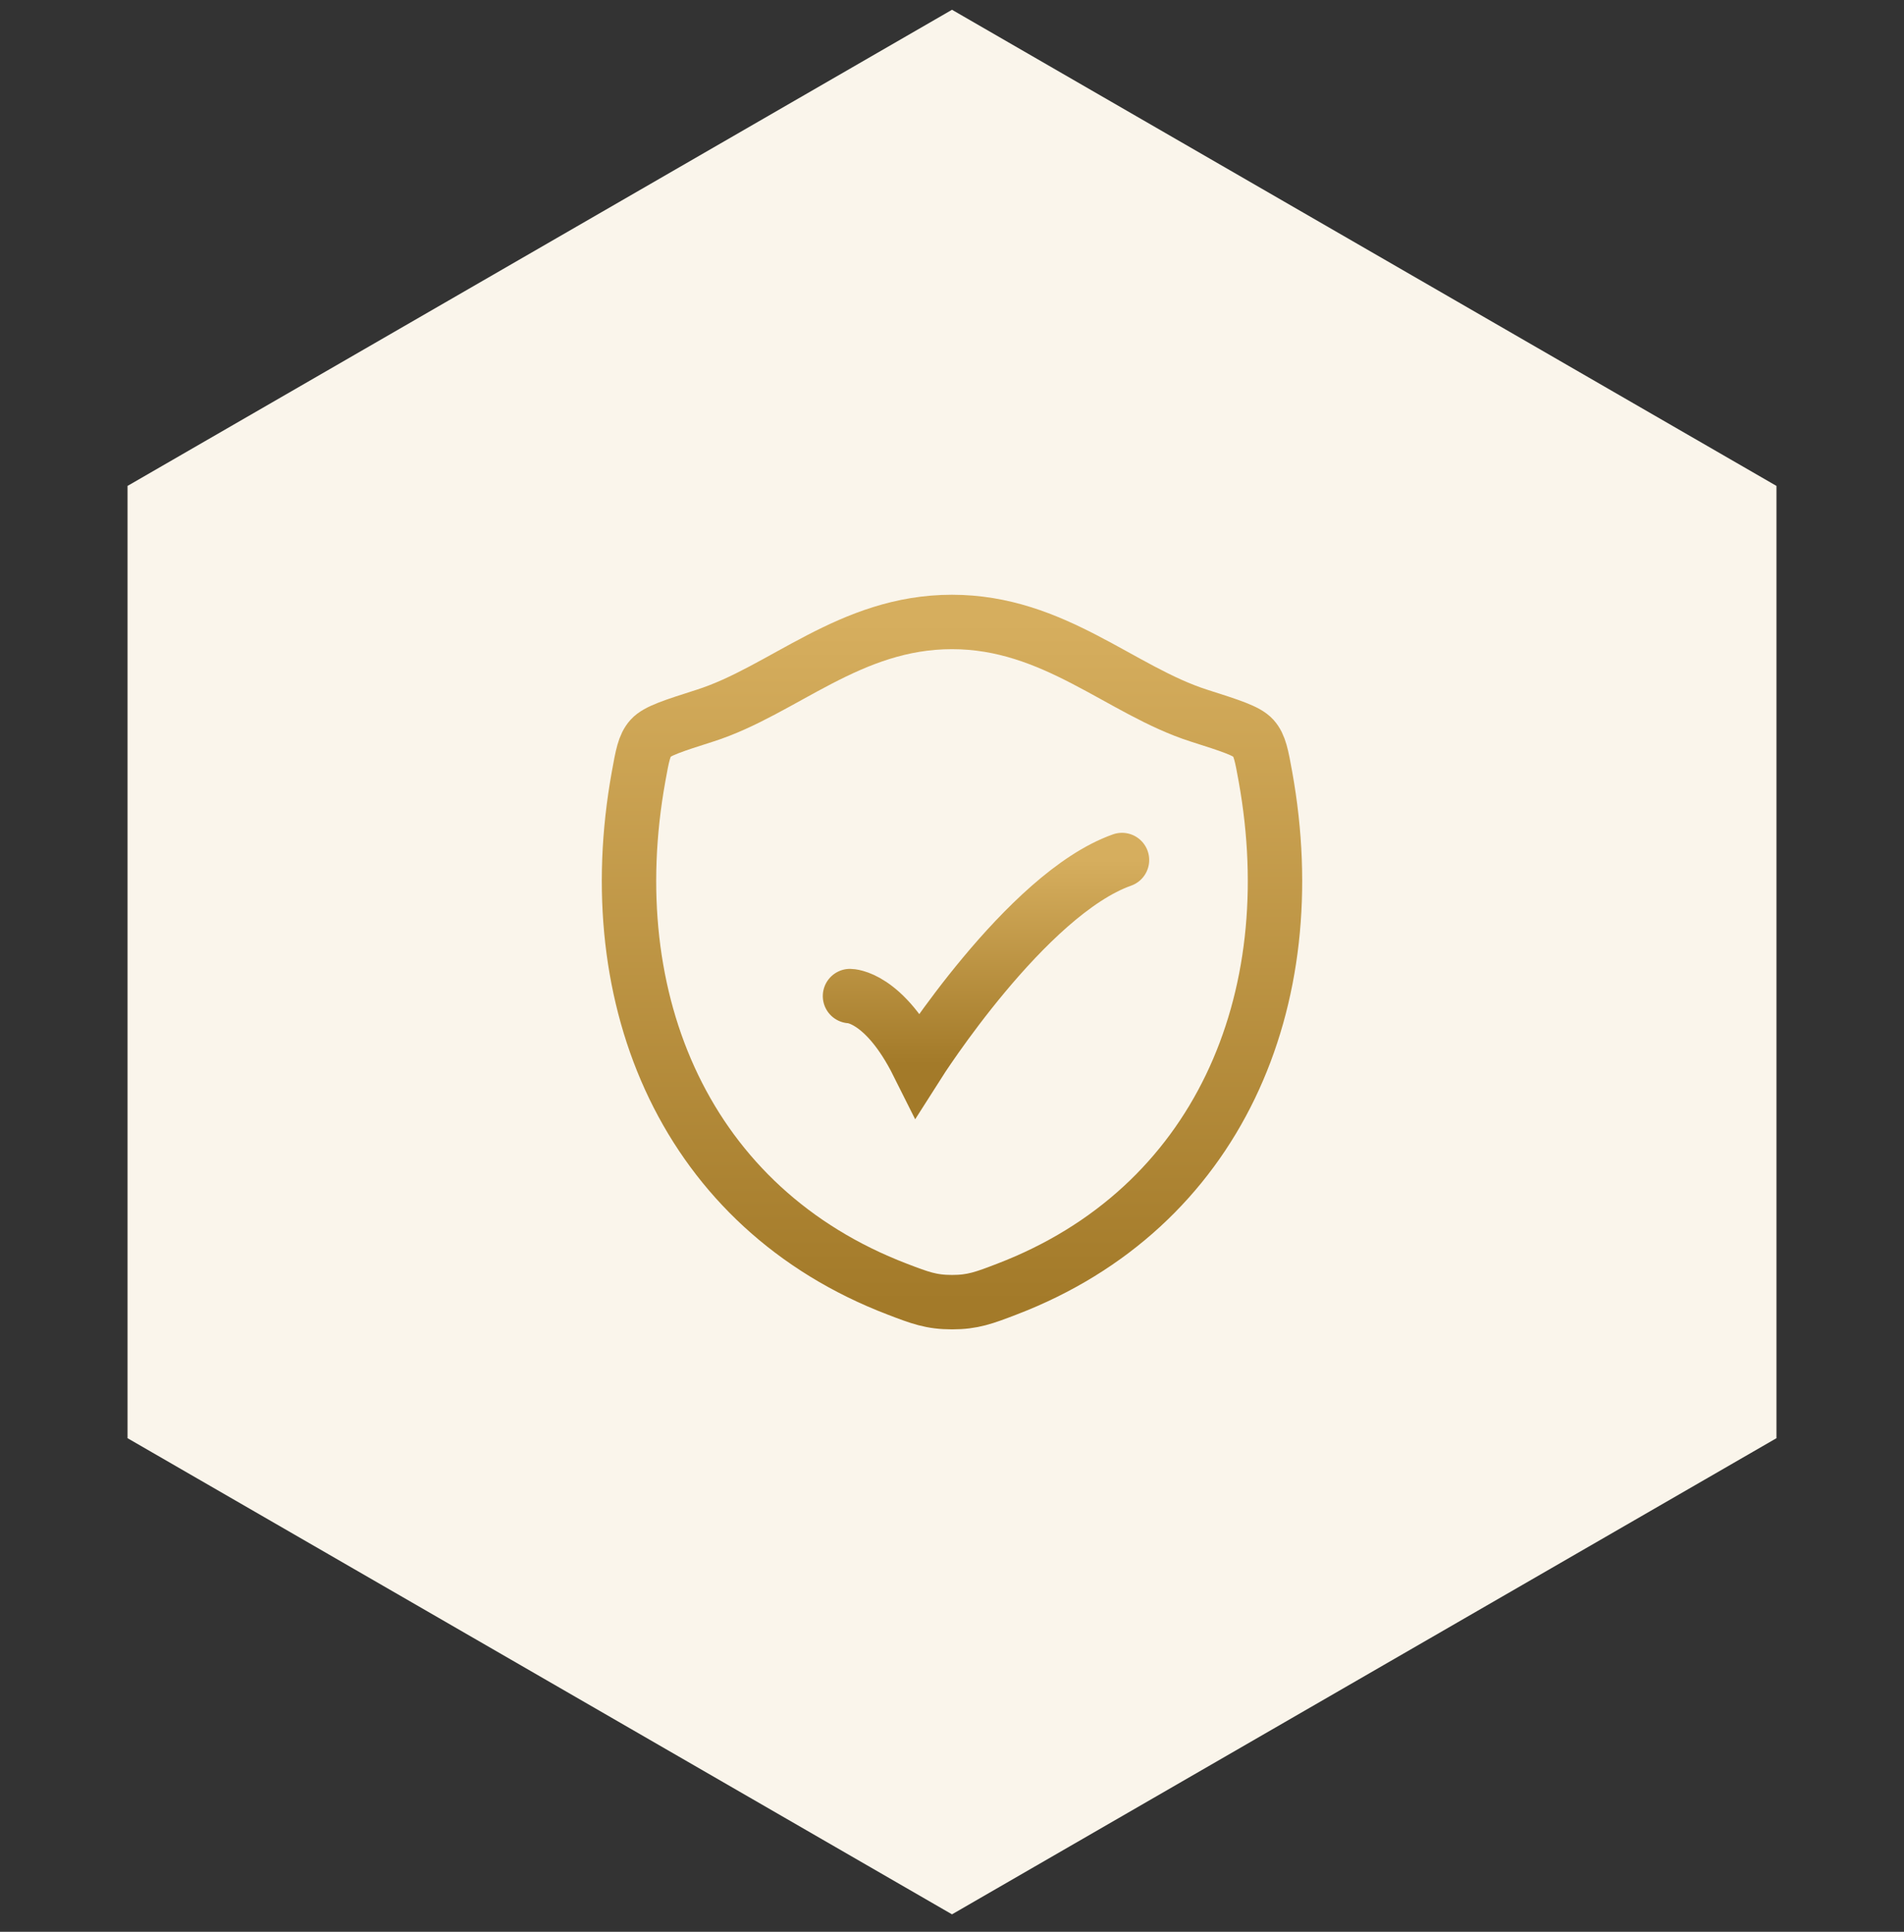
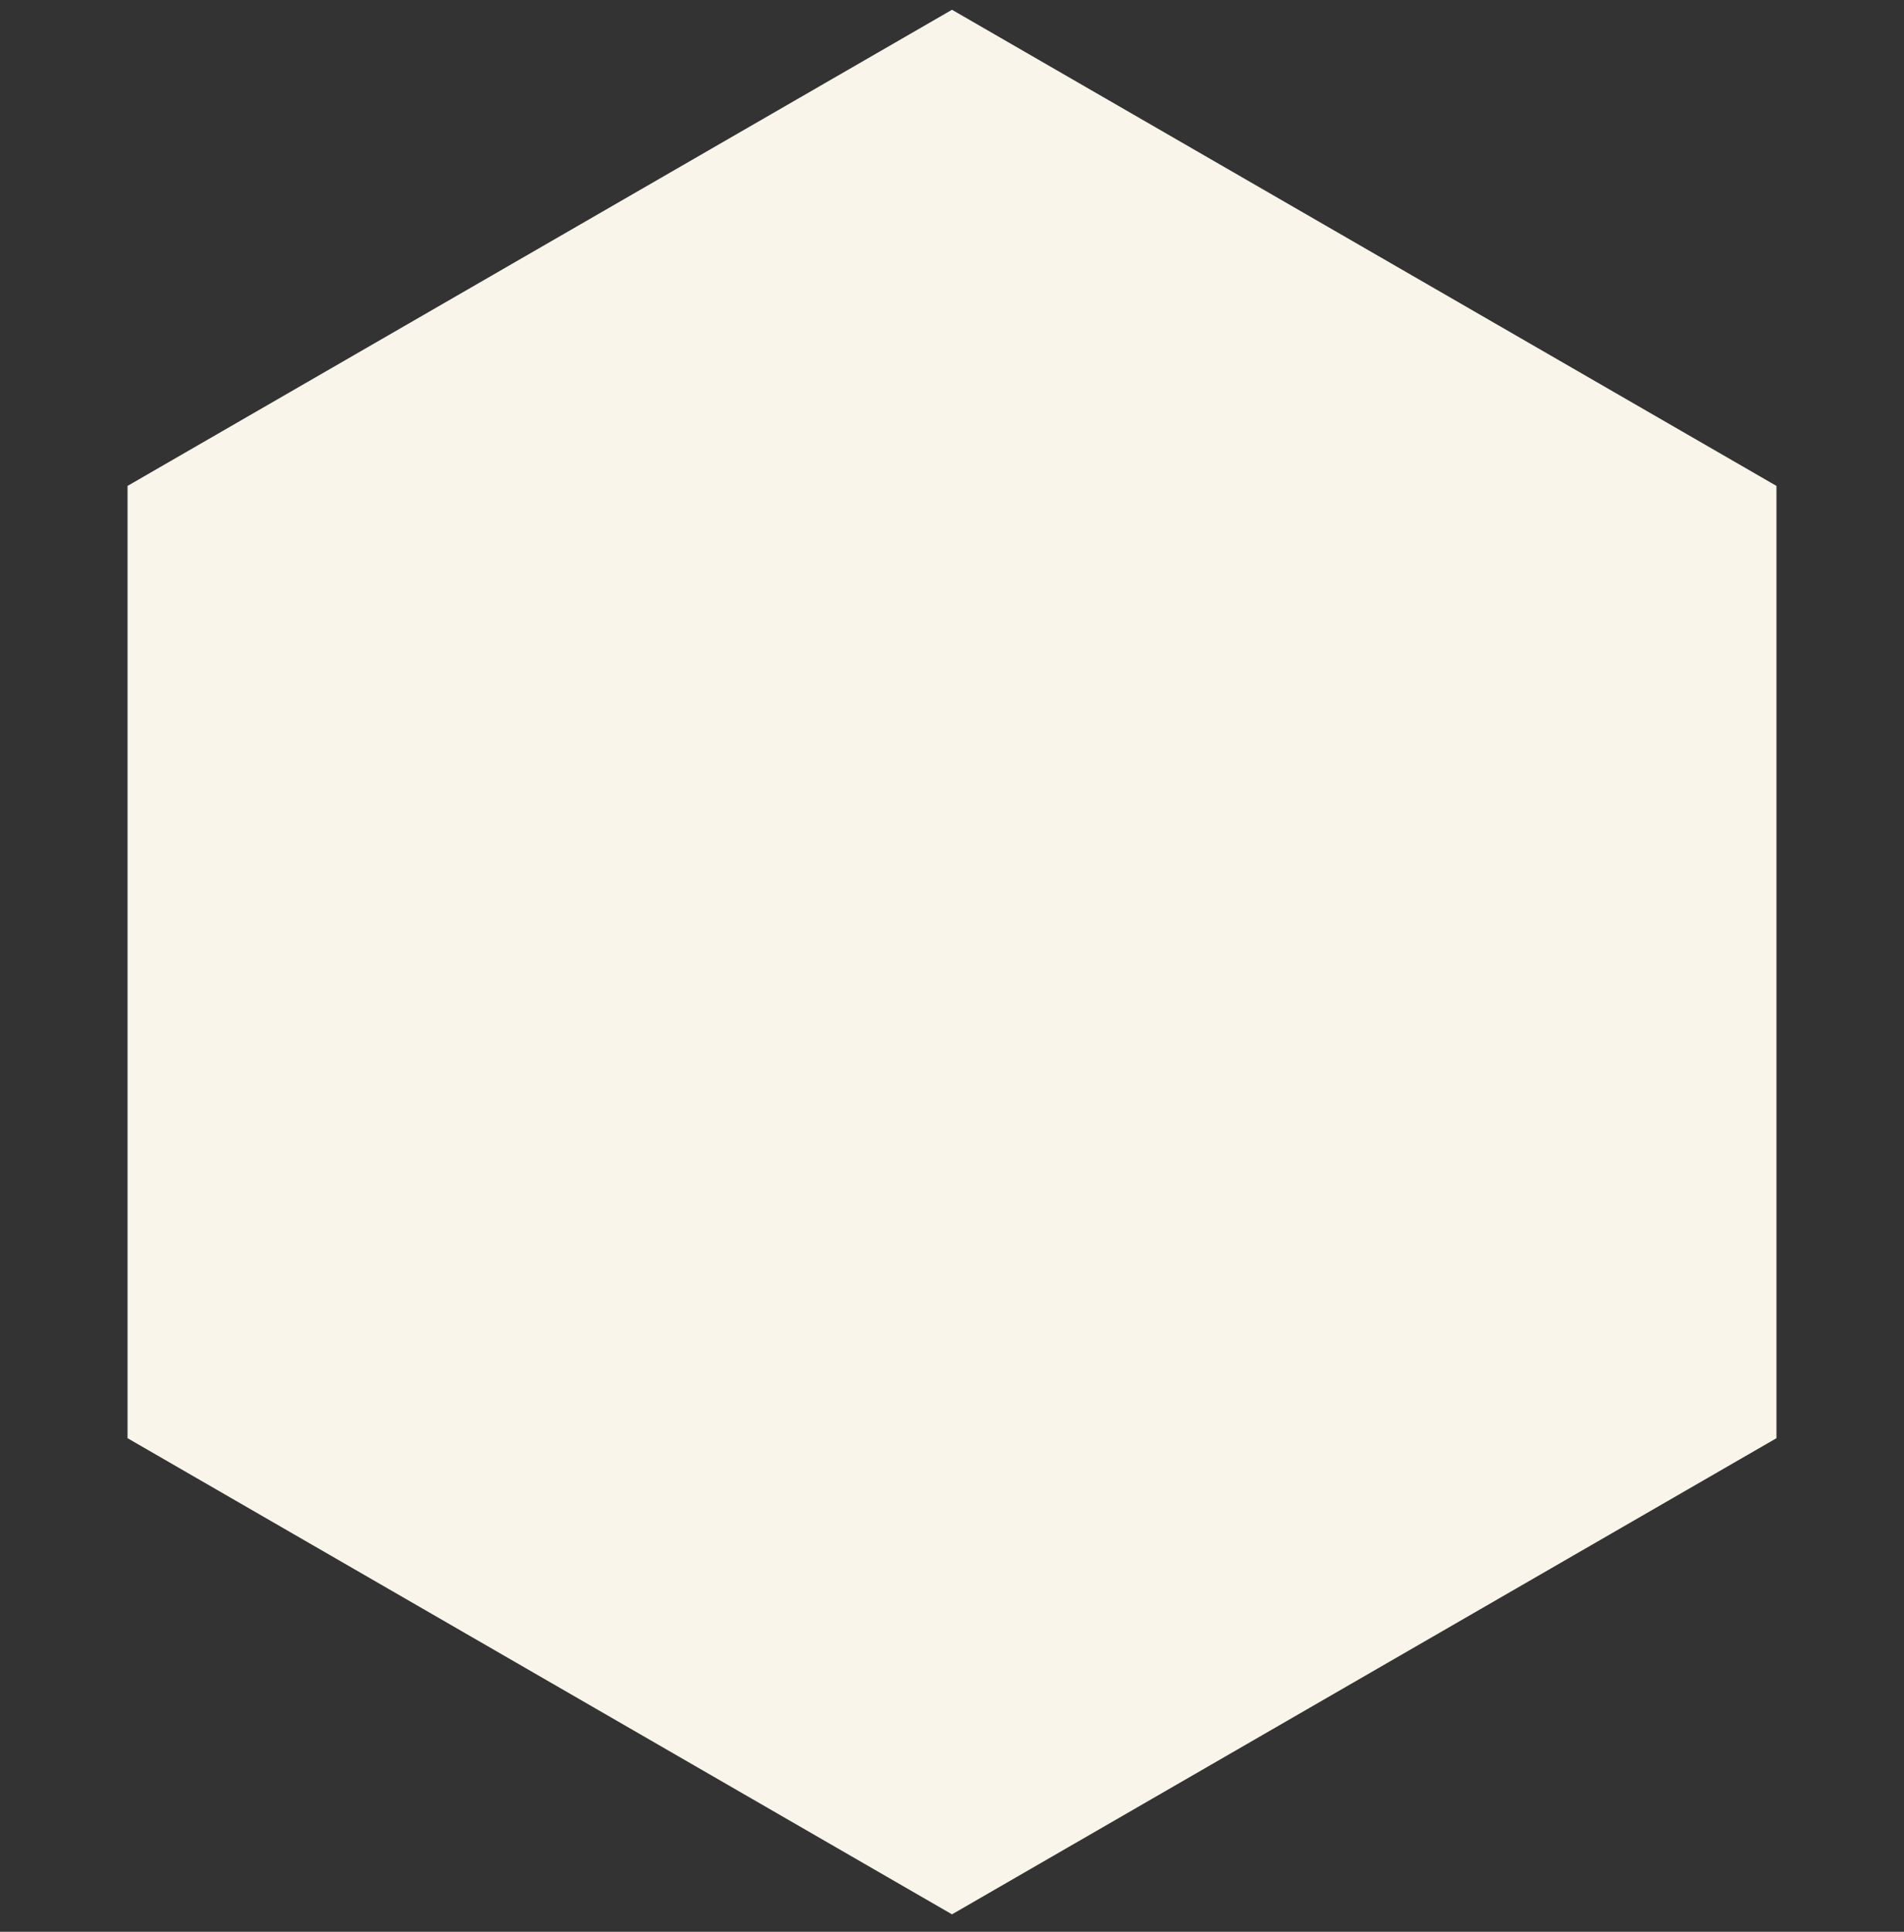
<svg xmlns="http://www.w3.org/2000/svg" fill="none" height="71" viewBox="0 0 70 71" width="70">
  <rect x="0" y="0" width="70" height="71" fill="#333333" stroke="none" />
  <path d="M35 0.359L65.311 17.859V52.859L35 70.359L4.689 52.859V17.859L35 0.359Z" fill="#FAF5EB" />
-   <path d="M34.998 22.859C31.238 22.859 28.8 25.383 25.917 26.303C24.745 26.677 24.159 26.864 23.922 27.128C23.684 27.391 23.615 27.777 23.476 28.547C21.989 36.792 25.239 44.414 32.988 47.381C33.821 47.7 34.237 47.859 35.002 47.859C35.767 47.859 36.183 47.7 37.016 47.381C44.764 44.414 48.011 36.792 46.524 28.547C46.385 27.776 46.315 27.391 46.078 27.128C45.841 26.864 45.255 26.677 44.082 26.303C41.198 25.383 38.758 22.859 34.998 22.859Z" stroke="url(#paint0_linear_0_7461)" stroke-width="2" />
-   <path d="M31.25 36.609C31.25 36.609 32.5 36.609 33.75 39.109C33.75 39.109 37.721 32.859 41.25 31.609" stroke="url(#paint1_linear_0_7461)" stroke-linecap="round" stroke-width="2" />
  <defs>
    <linearGradient gradientUnits="userSpaceOnUse" id="paint0_linear_0_7461" x1="35" x2="35" y1="22.859" y2="47.859">
      <stop stop-color="#D6AE5E" />
      <stop offset="1" stop-color="#A37A29" />
    </linearGradient>
    <linearGradient gradientUnits="userSpaceOnUse" id="paint1_linear_0_7461" x1="36.25" x2="36.25" y1="31.609" y2="39.109">
      <stop stop-color="#D6AE5E" />
      <stop offset="1" stop-color="#A37A29" />
    </linearGradient>
  </defs>
</svg>